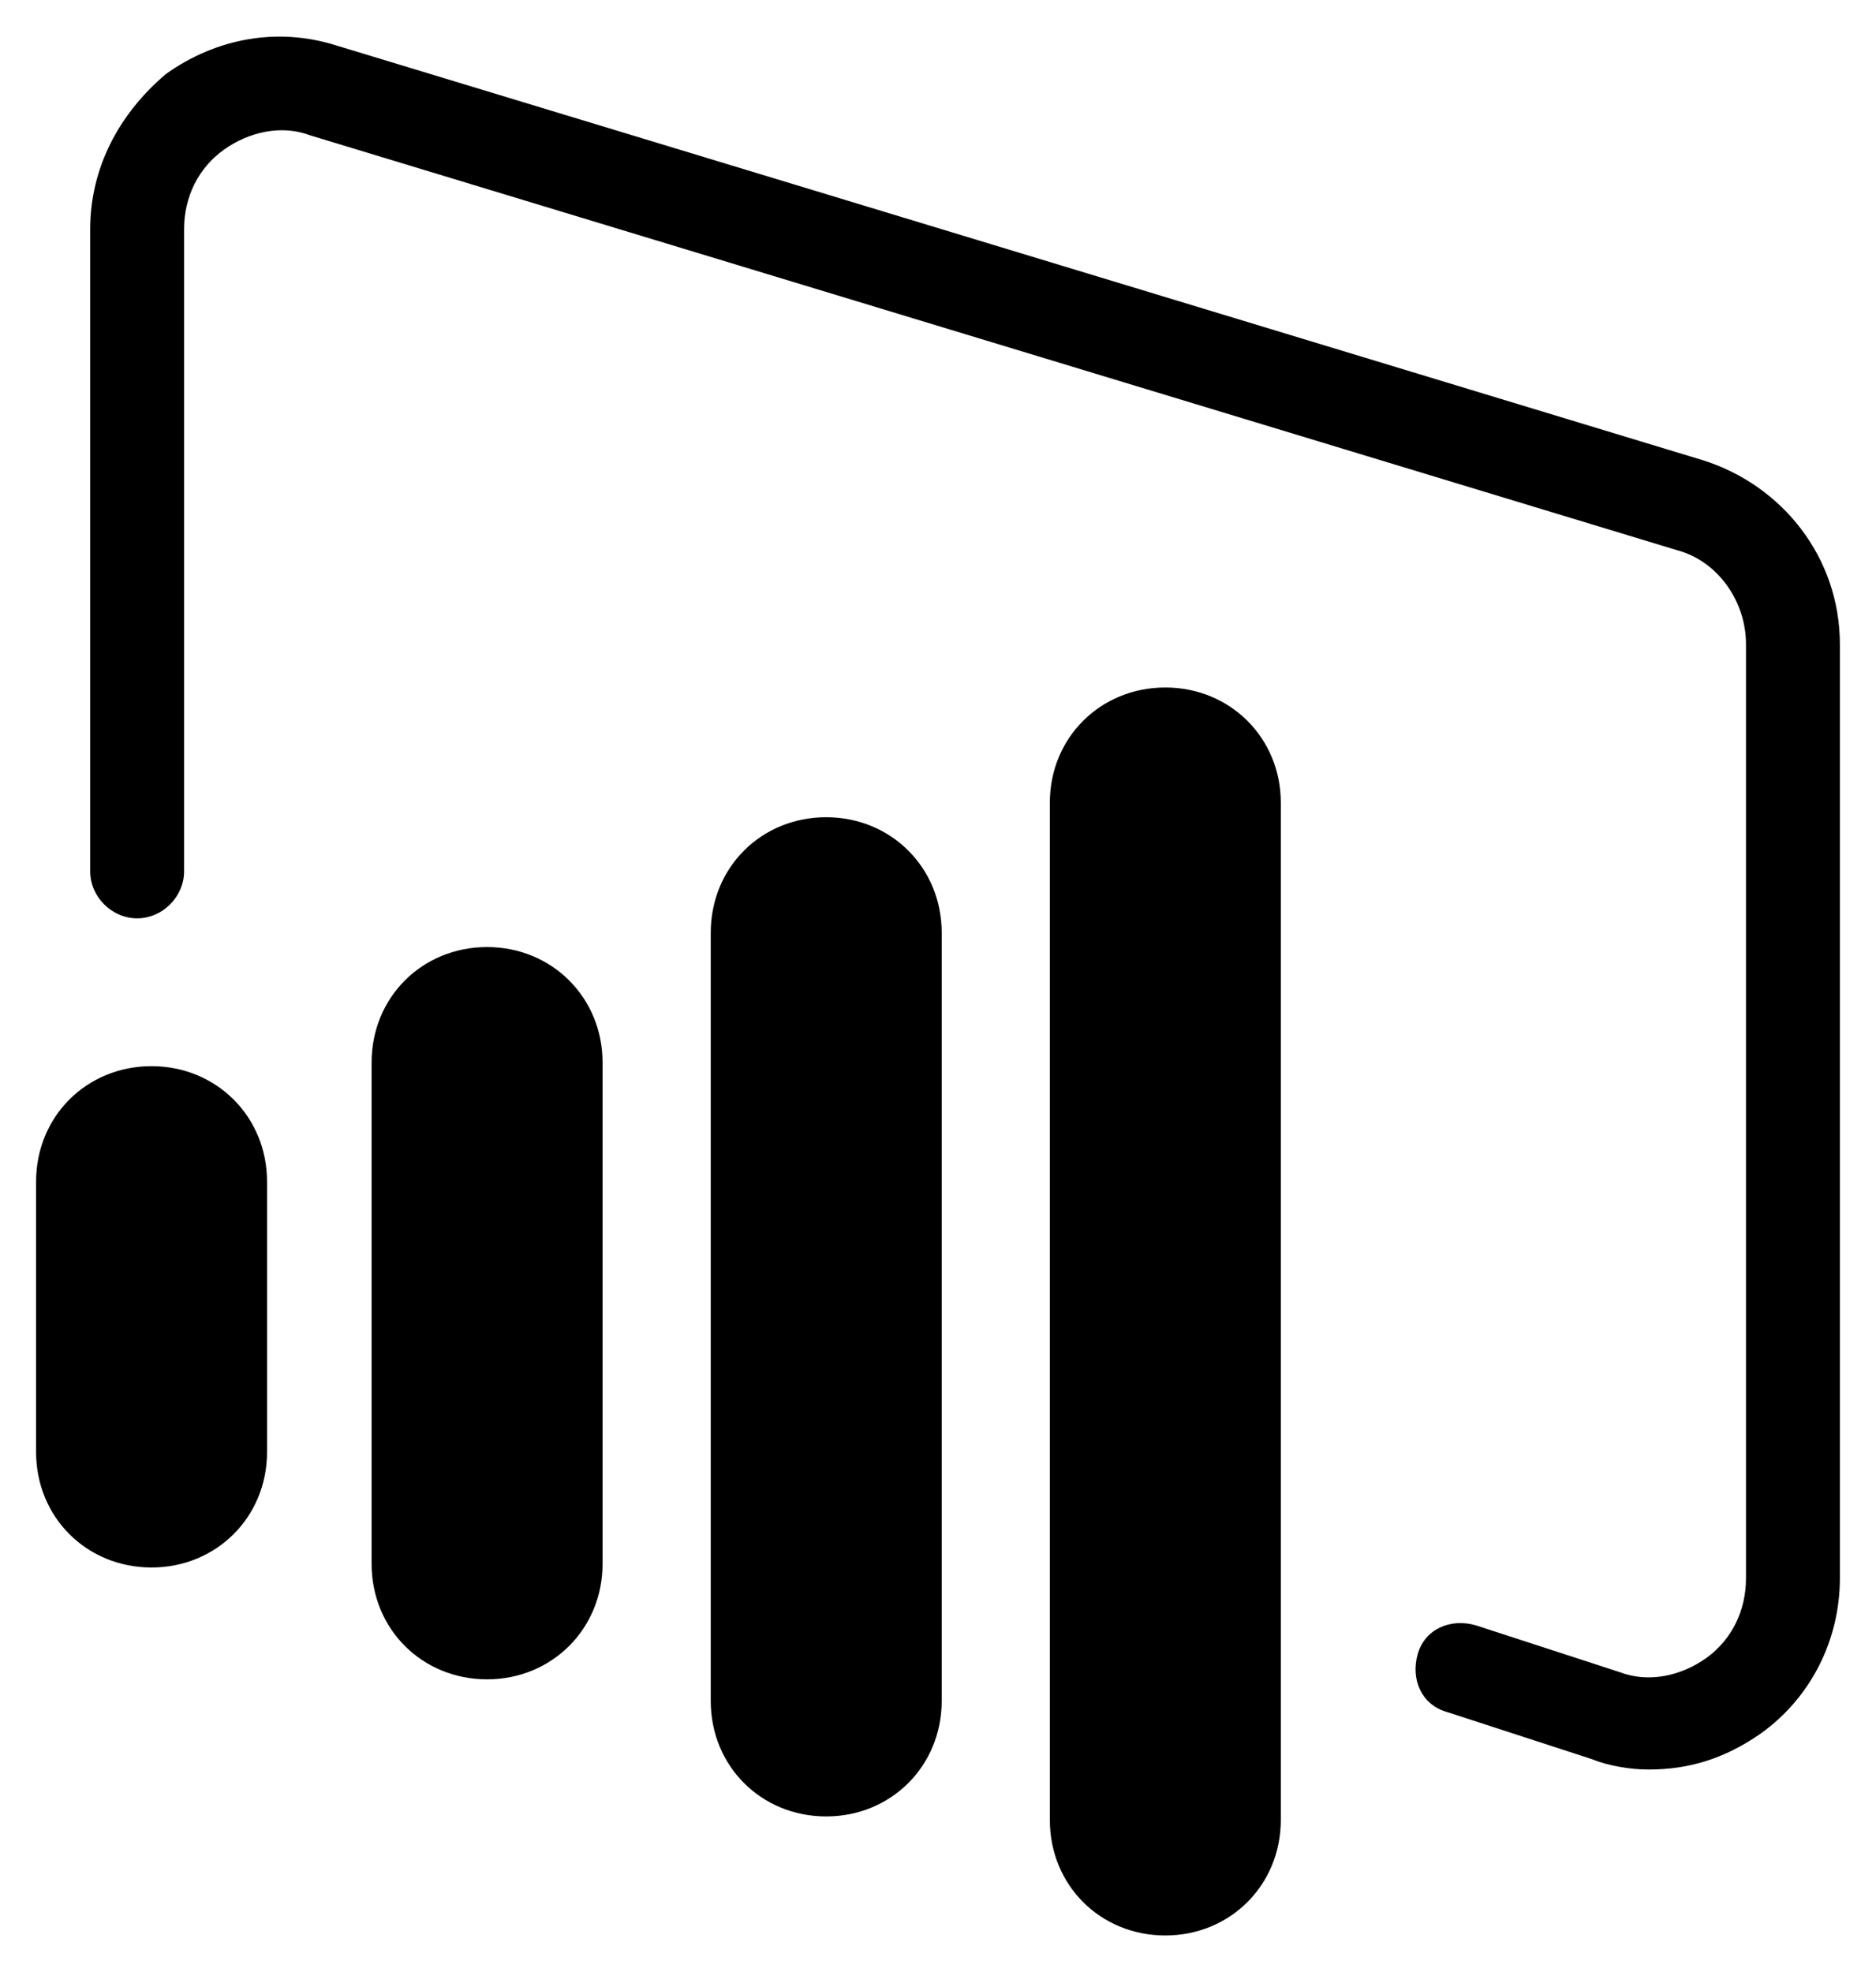
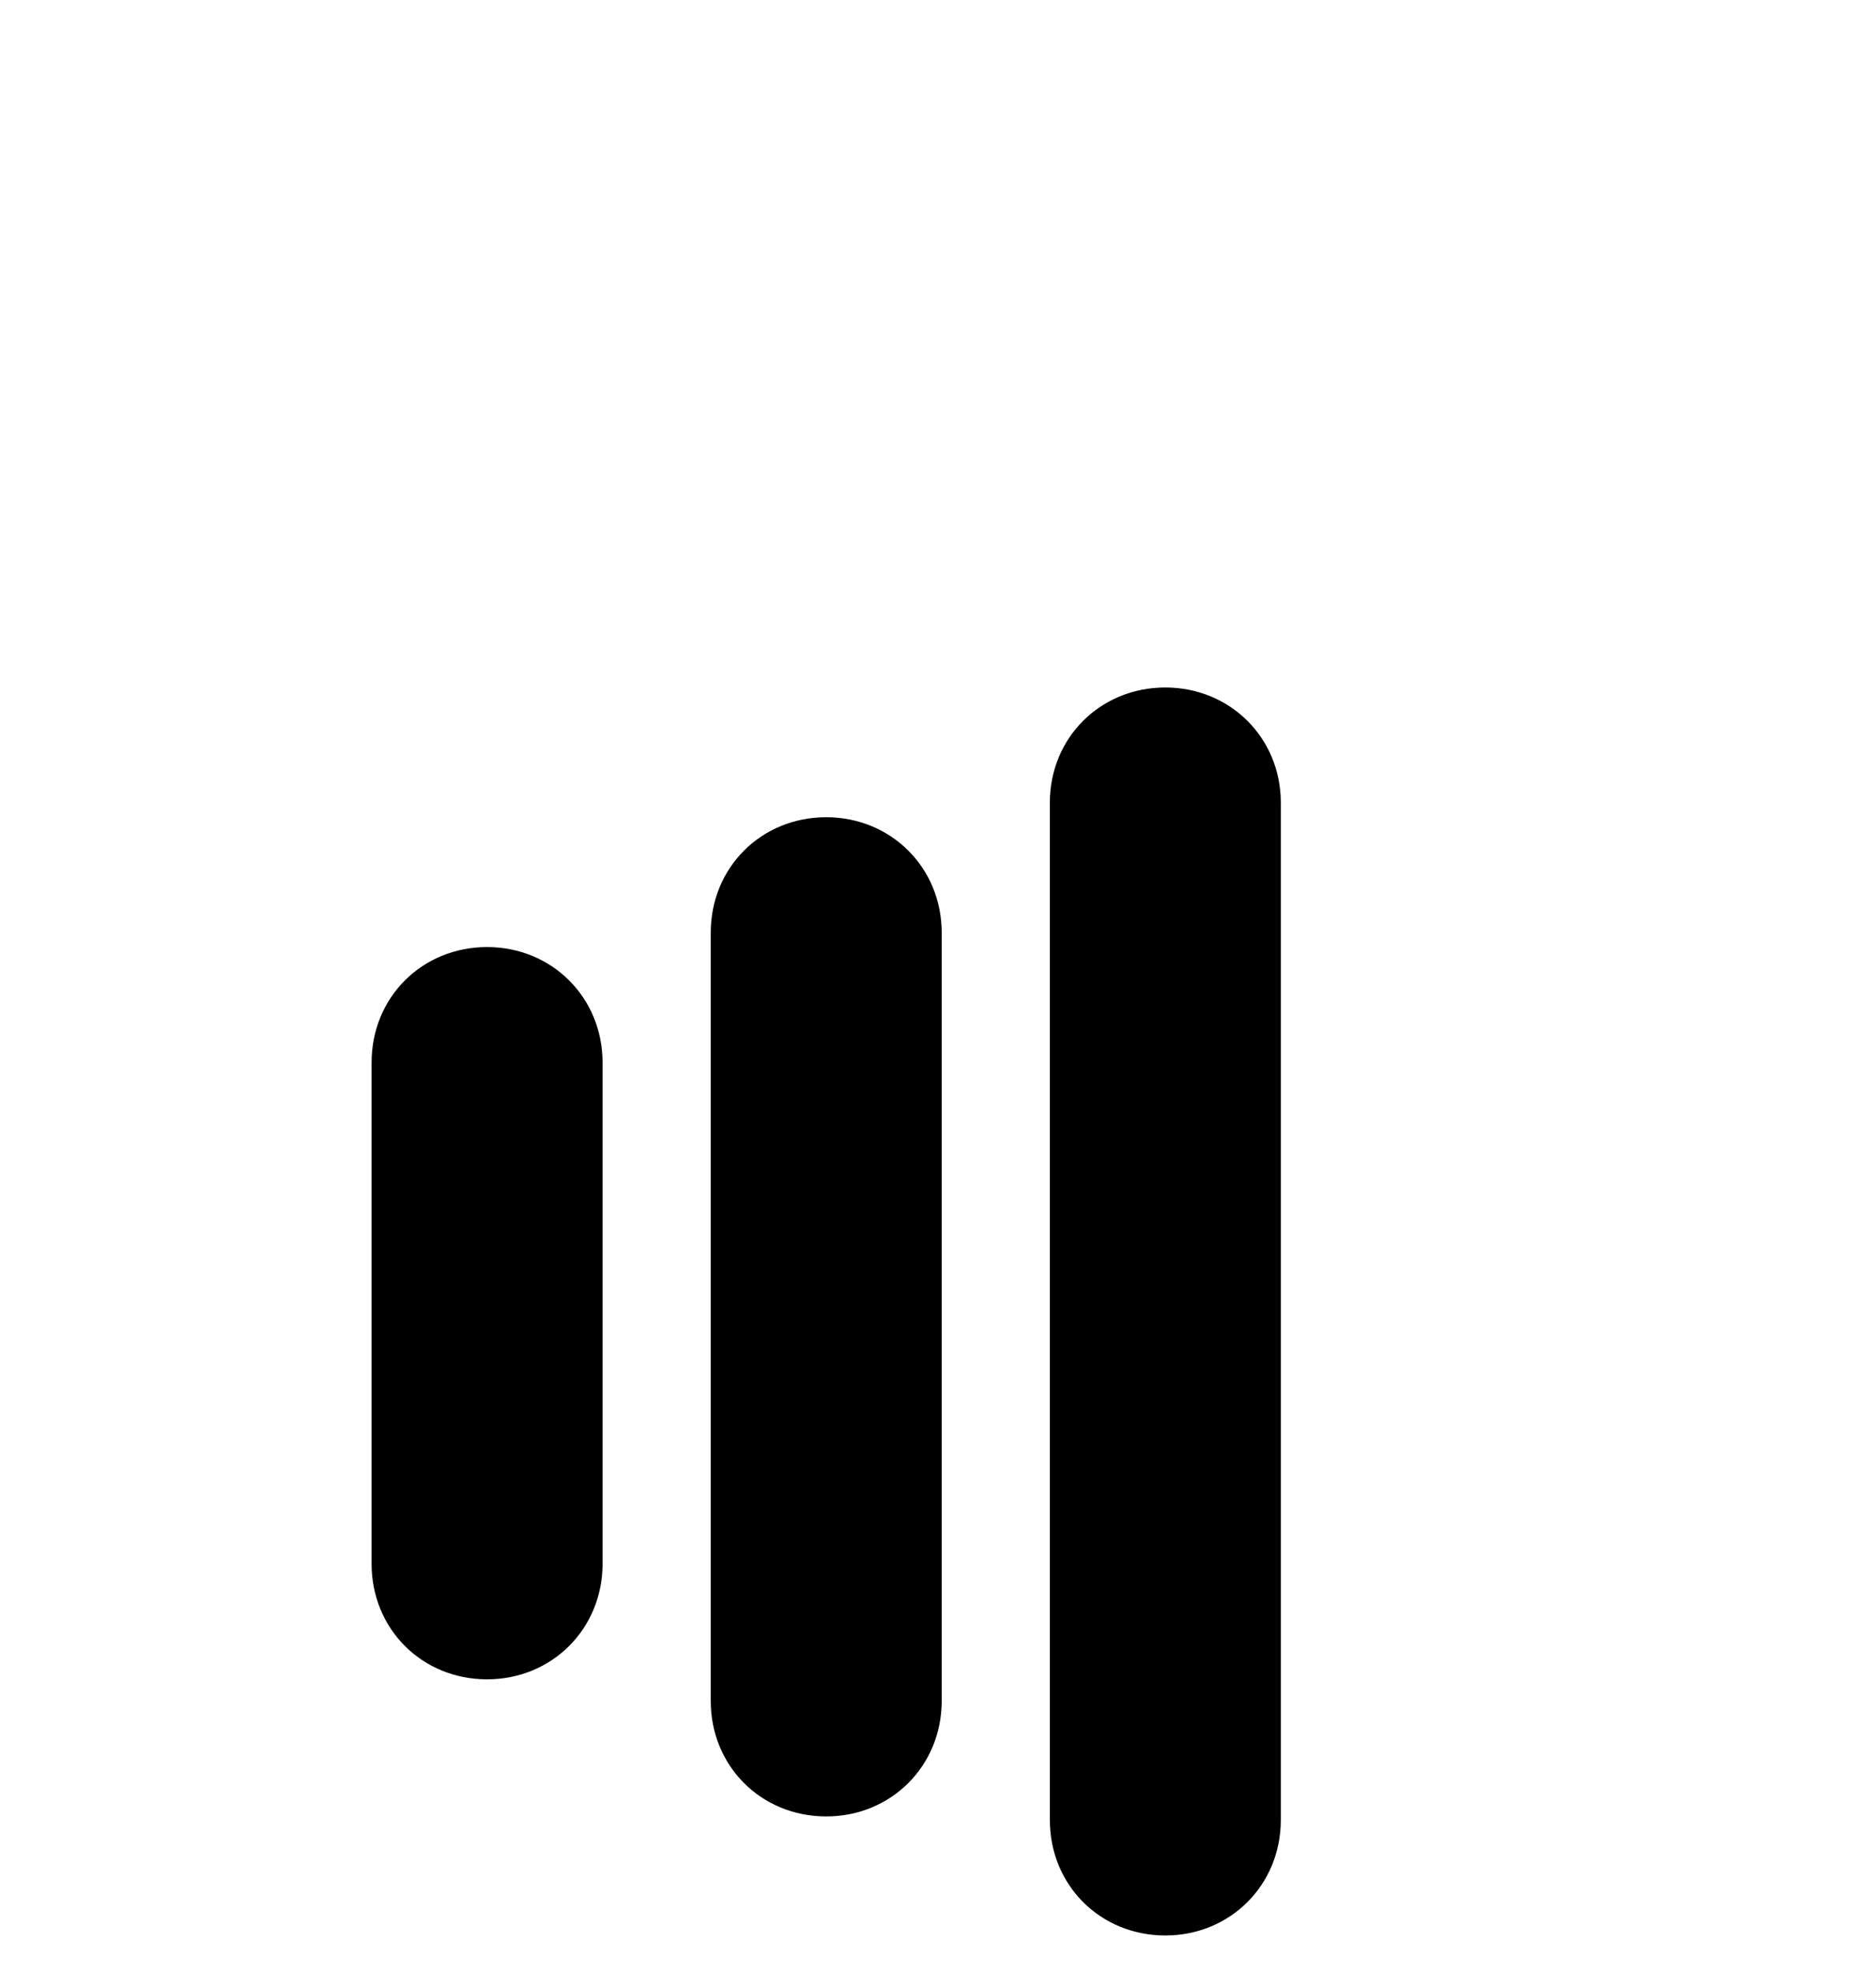
<svg xmlns="http://www.w3.org/2000/svg" xmlns:ns1="http://schemas.microsoft.com/visio/2003/SVGExtensions/" width="0.76in" height="0.799in" viewBox="0 0 54.746 57.523" xml:space="preserve" color-interpolation-filters="sRGB" class="st2">
  <ns1:documentProperties ns1:langID="1033" ns1:viewMarkup="false" />
  <style type="text/css">
	
		.st1 {fill:#000000;stroke:none;stroke-linecap:butt;stroke-width:1.053}
		.st2 {fill:none;fill-rule:evenodd;font-size:12px;overflow:visible;stroke-linecap:square;stroke-miterlimit:3}
	
	</style>
  <g ns1:mID="0" ns1:index="1" ns1:groupContext="foregroundPage">
    <title>Page-1</title>
    <ns1:pageProperties ns1:drawingScale="1" ns1:pageScale="1" ns1:drawingUnits="19" ns1:shadowOffsetX="9" ns1:shadowOffsetY="-9" />
    <g id="group1-1" transform="translate(1.053,-1.053)" ns1:mID="1" ns1:groupContext="group">
      <title>Sheet.1</title>
      <g id="shape2-2" ns1:mID="2" ns1:groupContext="shape" transform="translate(9.791,-7.475)">
        <title>Sheet.2</title>
        <path d="M6.74 54.15 C6.74 56.05 5.26 57.52 3.37 57.52 C1.47 57.52 0 56.05 0 54.15 L0 39.52 C0 37.62 1.47 36.15 3.37         36.15 C5.26 36.15 6.74 37.62 6.74 39.52 L6.74 54.15 Z" class="st1" />
      </g>
      <g id="shape3-4" ns1:mID="3" ns1:groupContext="shape" transform="translate(19.688,-3.474)">
        <title>Sheet.3</title>
        <path d="M6.74 54.15 C6.74 56.05 5.26 57.52 3.37 57.52 C1.47 57.52 0 56.05 0 54.15 L0 31.73 C0 29.83 1.47 28.36 3.37         28.36 C5.26 28.36 6.74 29.83 6.74 31.73 L6.74 54.15 Z" class="st1" />
      </g>
      <g id="shape4-6" ns1:mID="4" ns1:groupContext="shape" transform="translate(9.99201E-15,-10.739)">
        <title>Sheet.4</title>
-         <path d="M6.74 54.15 C6.74 56.05 5.26 57.52 3.37 57.52 C1.47 57.52 0 56.05 0 54.15 L0 46.26 C0 44.36 1.47 42.89 3.37         42.89 C5.26 42.89 6.74 44.36 6.74 46.26 L6.74 54.15 Z" class="st1" />
      </g>
      <g id="shape5-8" ns1:mID="5" ns1:groupContext="shape" transform="translate(29.584,1.42109E-14)">
        <title>Sheet.5</title>
        <path d="M6.74 54.15 C6.74 56.05 5.26 57.52 3.37 57.52 C1.47 57.52 0 56.05 0 54.15 L0 24.46 C0 22.57 1.47 21.1 3.37         21.1 C5.26 21.1 6.74 22.57 6.74 24.46 L6.74 54.15 Z" class="st1" />
      </g>
      <g id="shape6-10" ns1:mID="6" ns1:groupContext="shape" transform="translate(1.579,-4.843)">
        <title>Sheet.6</title>
-         <path d="M45.48 57.52 C44.96 57.52 44.32 57.42 43.8 57.21 L39.59 55.84 C38.85 55.63 38.53 54.89 38.74 54.15 C38.95         53.42 39.69 53.1 40.43 53.31 L44.64 54.68 C45.48 55 46.43 54.79 47.17 54.26 C47.9 53.73 48.32 52.89         48.32 51.94 L48.32 24.68 C48.32 23.41 47.48 22.25 46.32 21.94 L6.42 9.83 C5.58 9.51 4.63 9.73 3.9 10.25         C3.16 10.78 2.74 11.62 2.74 12.57 L2.74 31.31 C2.74 32.05 2.11 32.68 1.37 32.68 C0.63 32.68 0 32.05         0 31.31 L0 12.57 C0 10.78 0.84 9.2 2.21 8.04 C3.68 6.99 5.47 6.67 7.16 7.2 L47.06 19.31 C49.38 20.04         51.06 22.15 51.06 24.68 L51.06 51.94 C51.06 53.73 50.22 55.42 48.75 56.47 C47.69 57.21 46.64 57.52 45.48         57.52 Z" class="st1" />
      </g>
    </g>
  </g>
</svg>